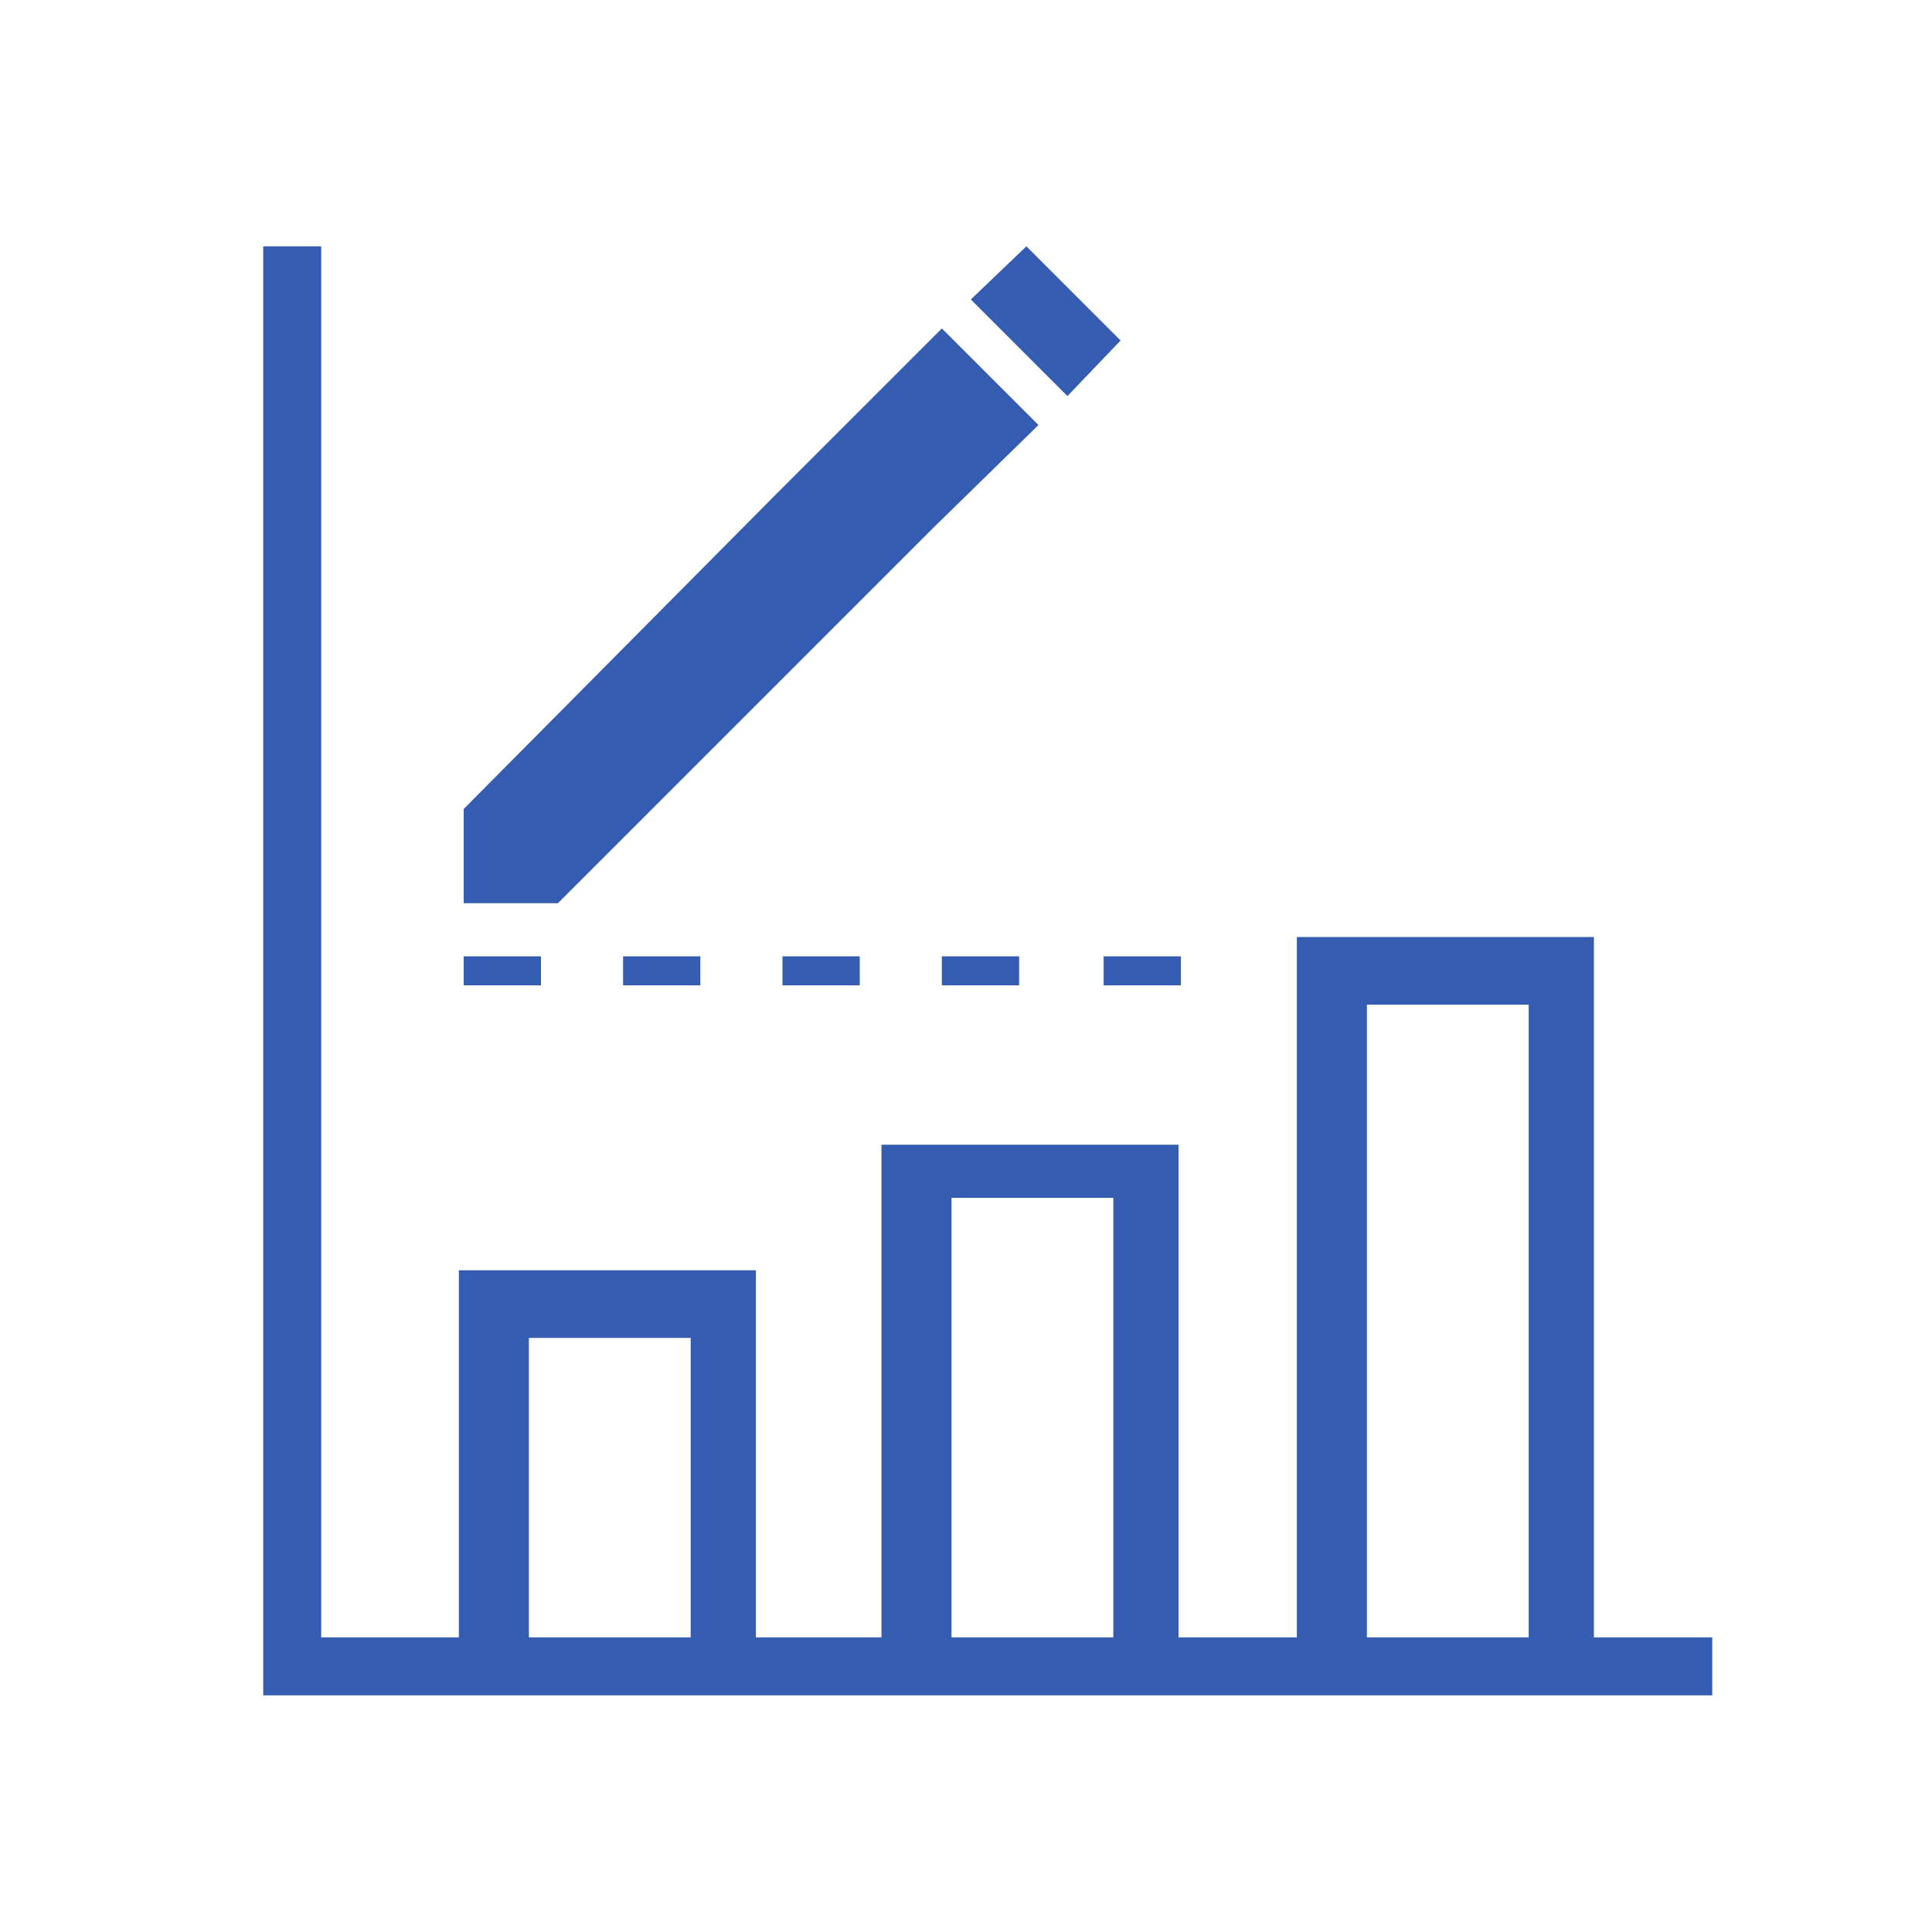
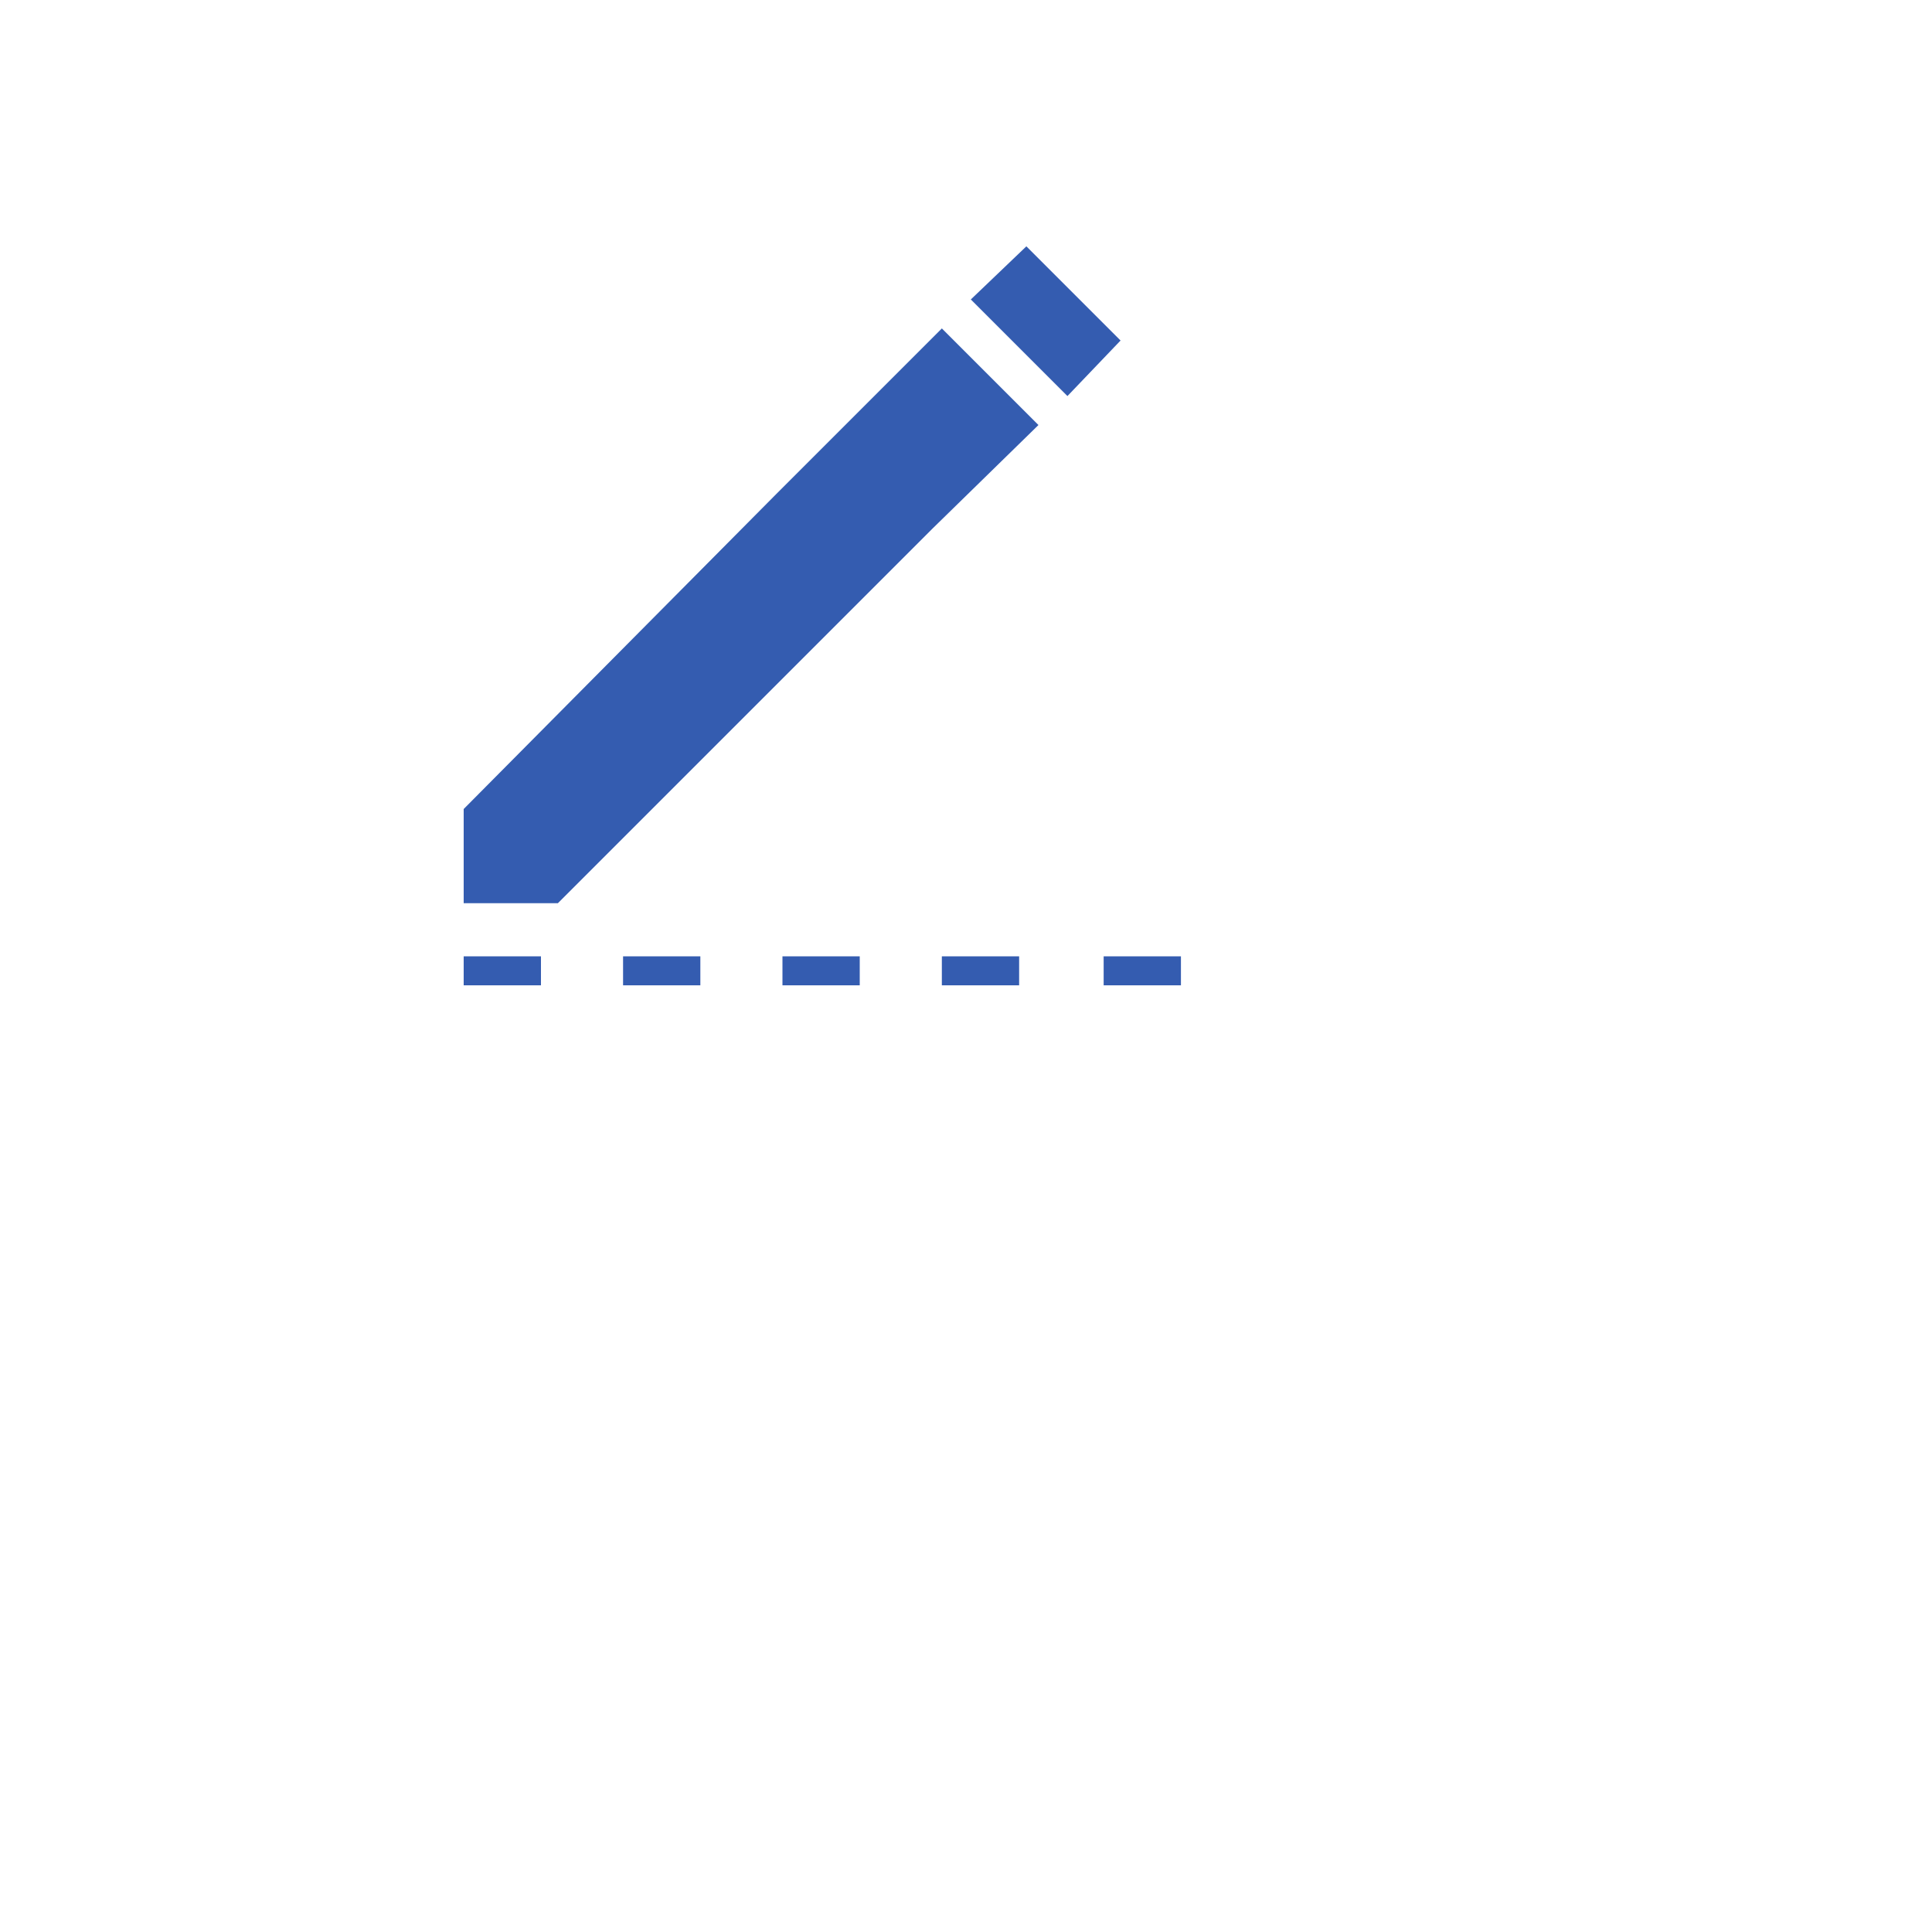
<svg xmlns="http://www.w3.org/2000/svg" id="Capa_1" version="1.1" viewBox="0 0 80 80">
  <defs>
    <style>
      .st0 {
        fill: #345cb0;
      }
    </style>
  </defs>
-   <path class="st0" d="M66,67.8v-29h-12.3v29h-4.9v-20.4h-12.3v20.4h-5.2v-15.2h-12.3v15.2h-5.7V10.2h-2.4v60h60v-2.4h-5.1ZM21.9,55.4h6.7v12.4h-6.7v-12.4ZM39.4,49.6h6.7v18.2h-6.7v-18.2ZM56.6,41.6h6.7v26.2h-6.7v-26.2Z" />
  <rect class="st0" x="39" y="39.6" width="3.2" height="1.2" />
  <rect class="st0" x="45.7" y="39.6" width="3.2" height="1.2" />
  <rect class="st0" x="32.4" y="39.6" width="3.2" height="1.2" />
  <rect class="st0" x="25.8" y="39.6" width="3.2" height="1.2" />
  <rect class="st0" x="19.2" y="39.6" width="3.2" height="1.2" />
  <polygon class="st0" points="42.5 10.2 40.2 12.4 44.2 16.4 46.4 14.1 42.5 10.2" />
  <polygon class="st0" points="35 17.6 35 17.6 32.2 20.4 32.2 20.4 19.2 33.5 19.2 33.5 19.2 33.5 19.2 37.4 23.1 37.4 23.1 37.4 23.1 37.4 24.1 36.4 35.8 24.7 38.6 21.9 43 17.6 39 13.6 35 17.6" />
</svg>